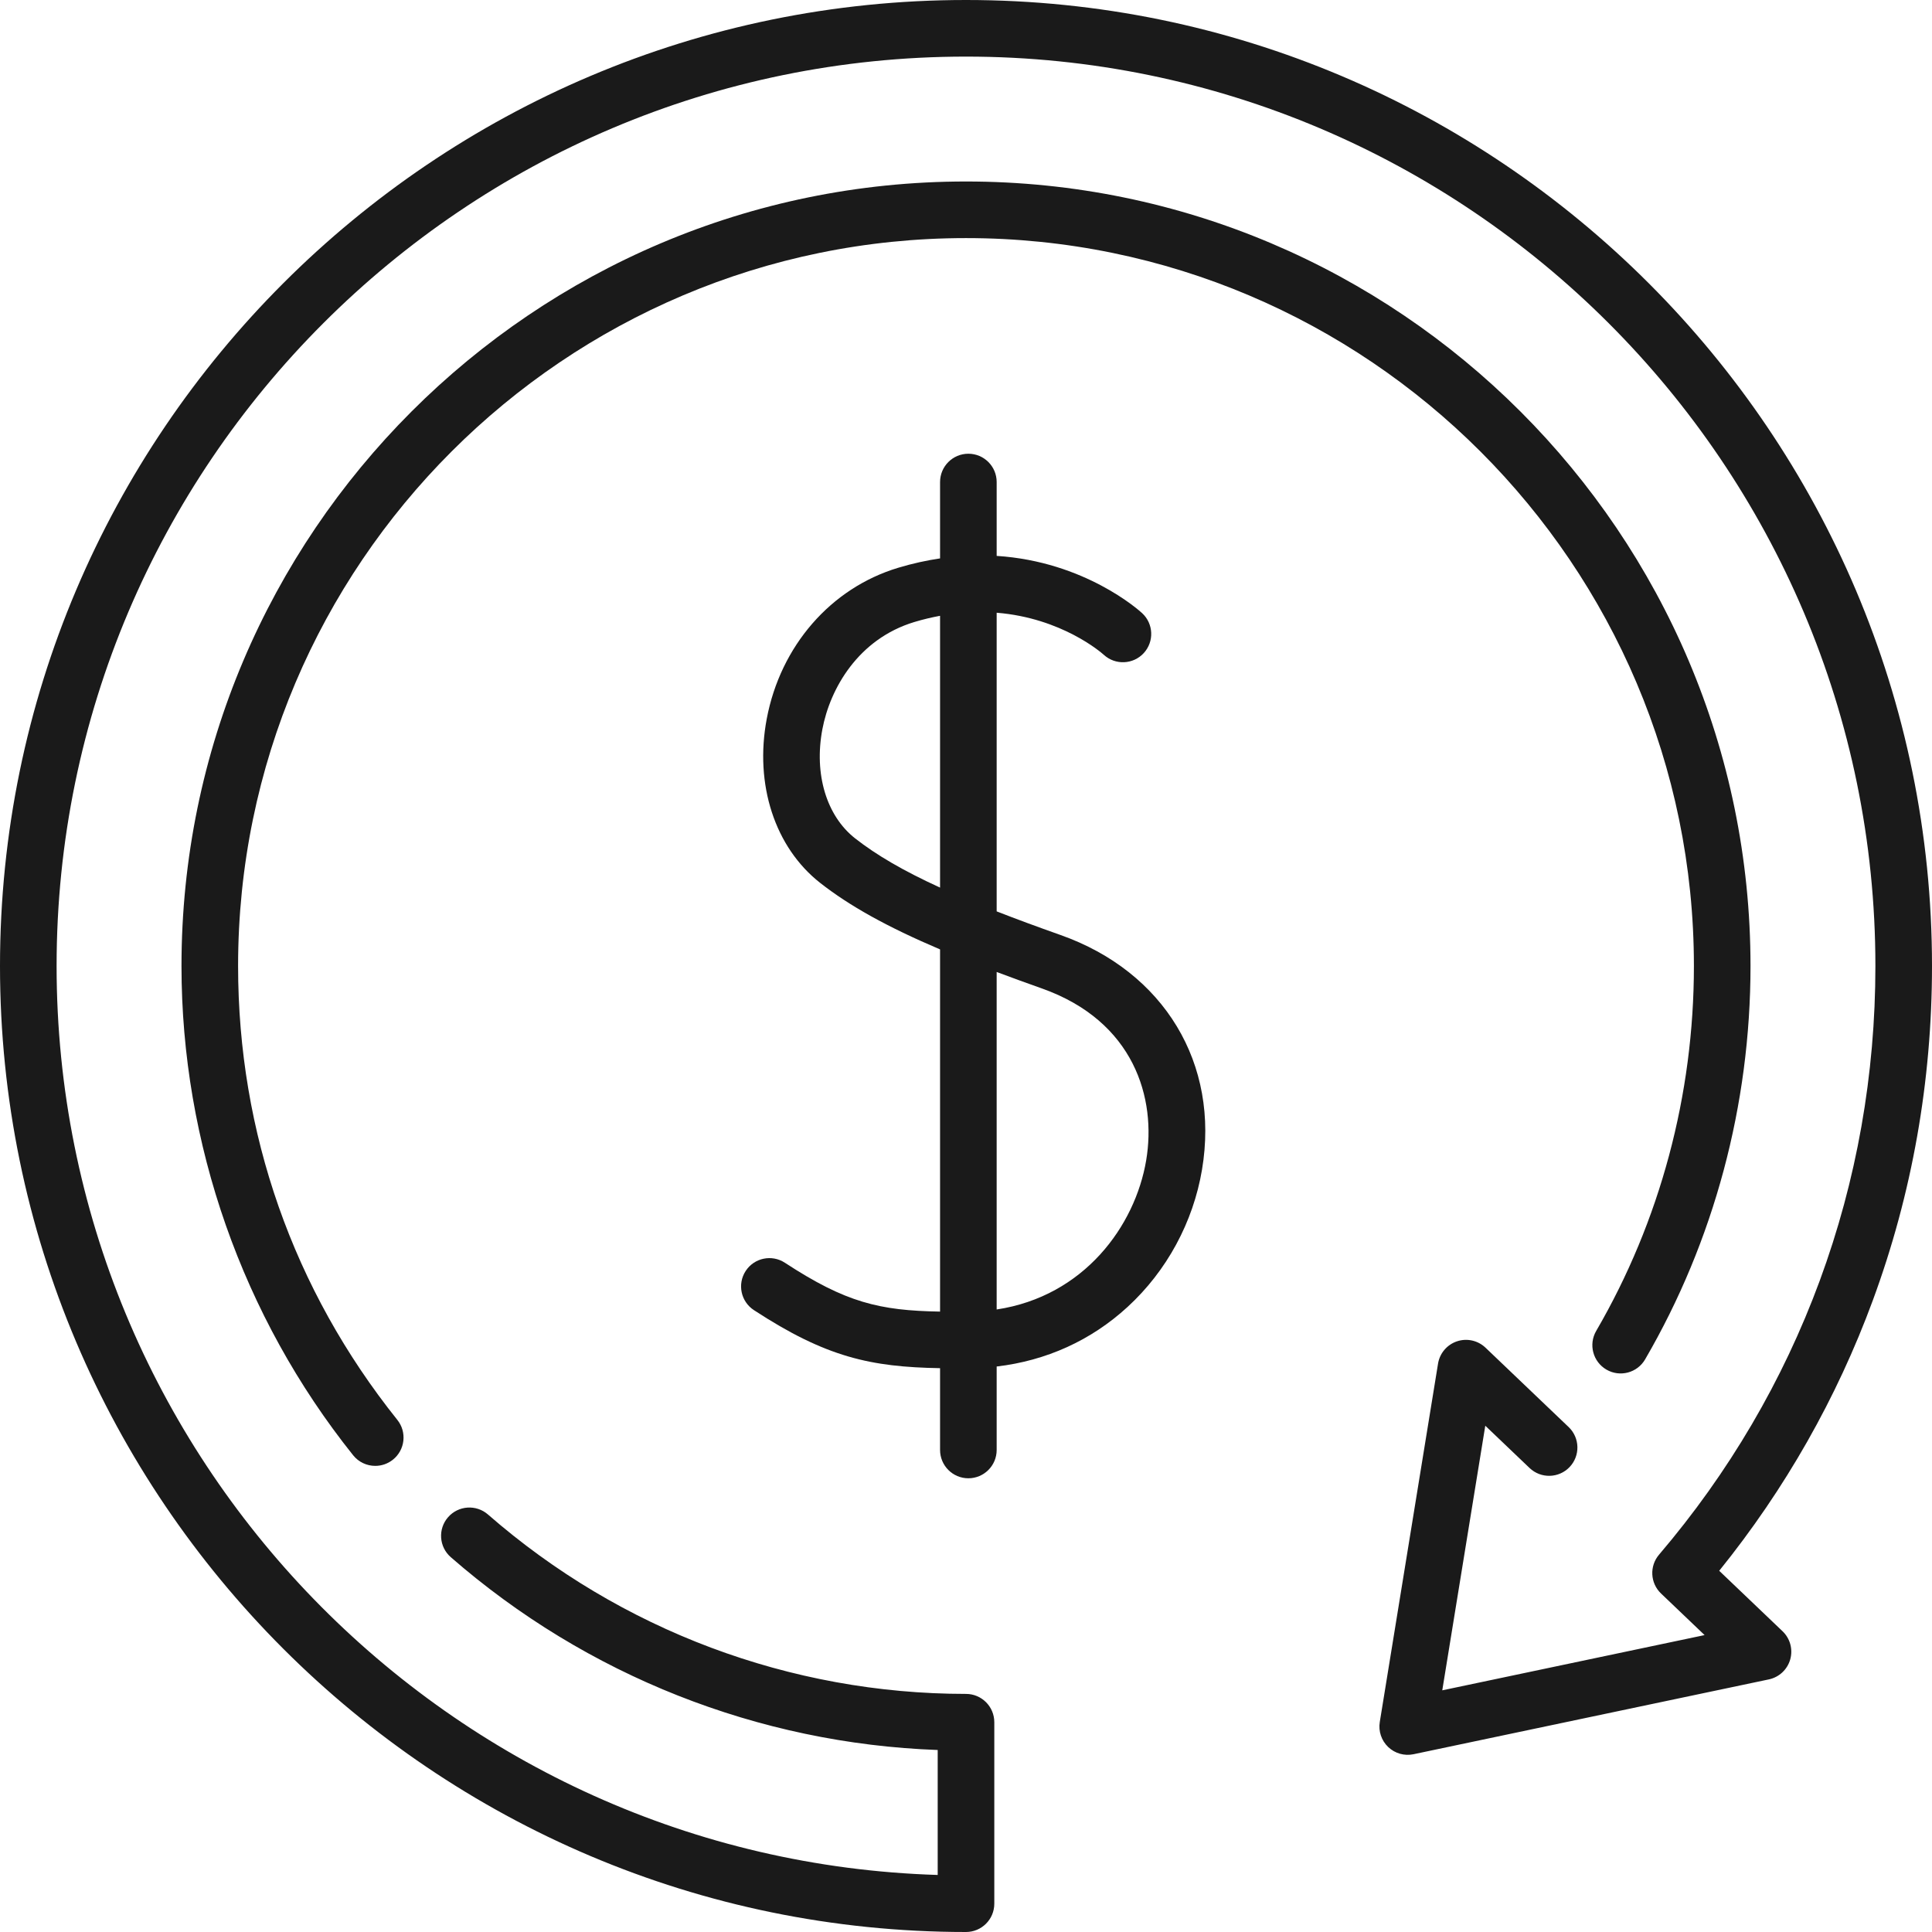
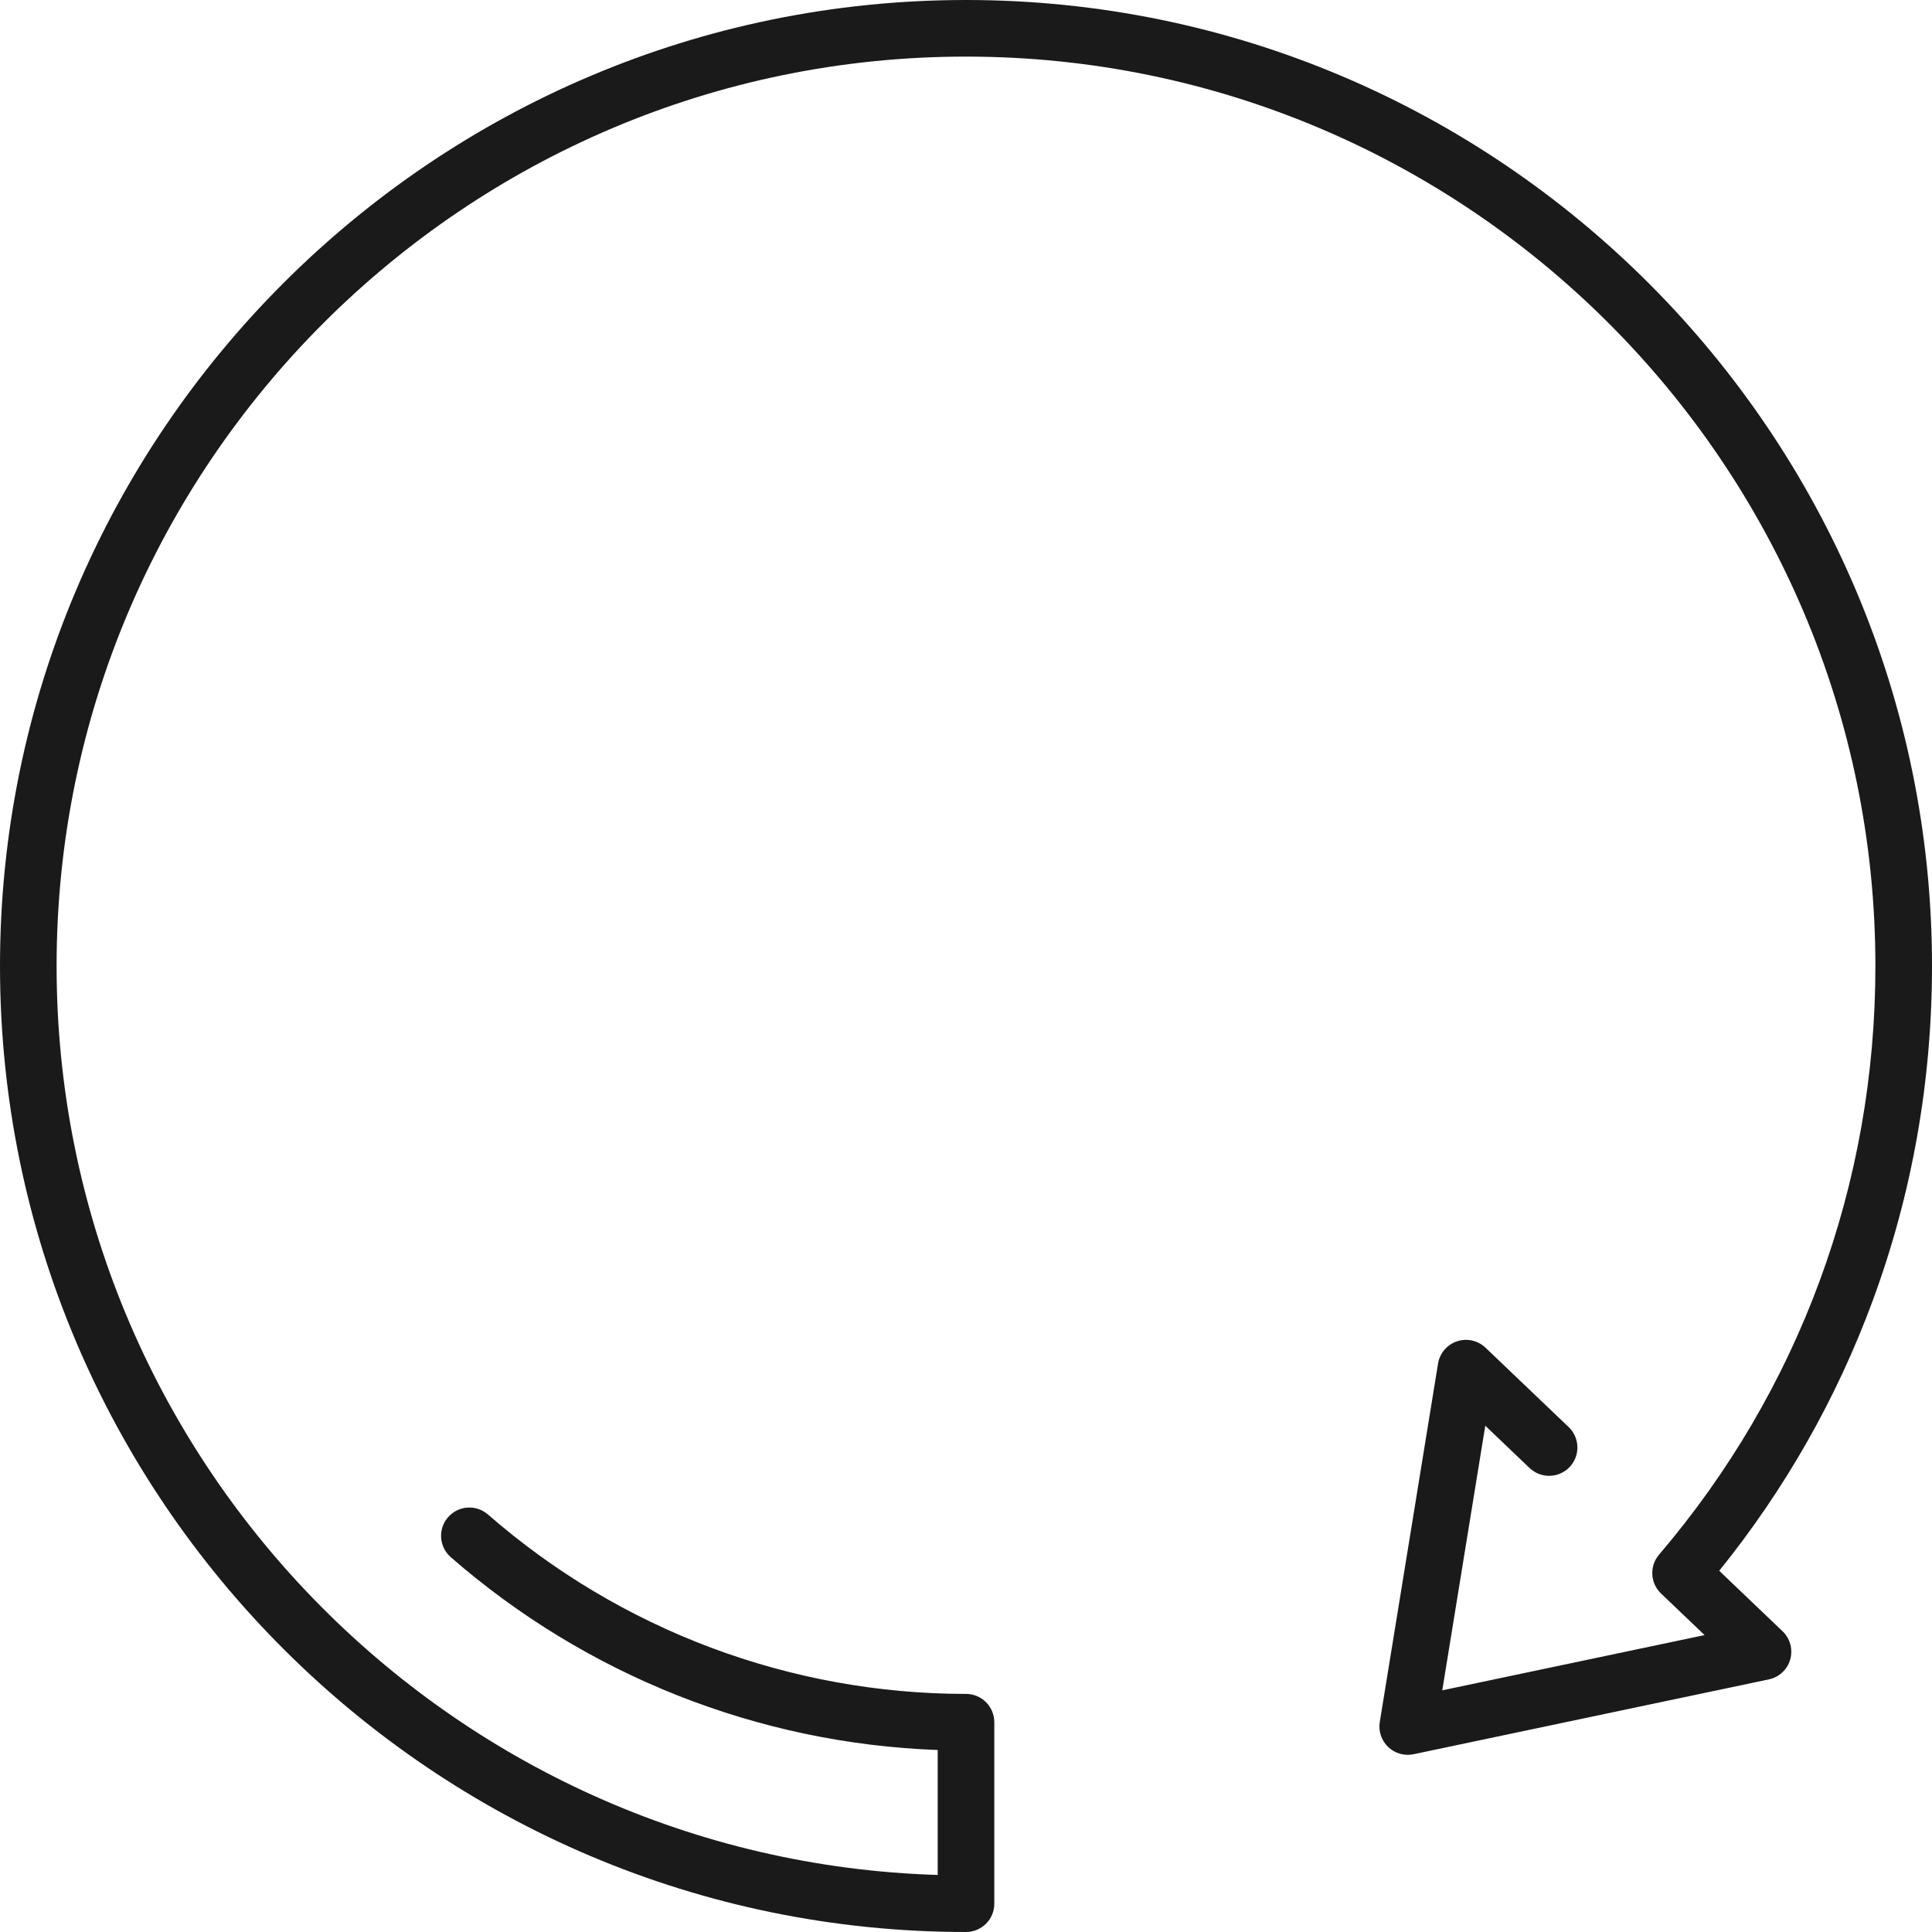
<svg xmlns="http://www.w3.org/2000/svg" width="512" height="512" viewBox="0 0 512 512" fill="none">
-   <path d="M256 63.097C362.367 63.097 448.903 149.633 448.903 256C448.903 290.154 439.949 323.594 423.009 352.706C420.926 356.286 422.139 360.877 425.719 362.96C429.299 365.043 433.89 363.83 435.973 360.25C454.244 328.85 463.902 292.801 463.902 256C463.902 141.362 370.637 48.097 255.999 48.097C141.361 48.097 48.097 141.362 48.097 256C48.097 302.938 64.252 348.985 93.585 385.657C95.066 387.509 97.247 388.472 99.447 388.472C101.09 388.472 102.744 387.935 104.127 386.829C107.362 384.242 107.887 379.522 105.299 376.287C77.69 341.771 63.097 300.177 63.097 256C63.097 149.633 149.633 63.097 256 63.097Z" fill="#1A1A1A" />
  <path d="M512 256C512 114.841 397.159 0 256 0C114.841 0 0 114.841 0 256C0 397.159 114.841 512 256 512C260.142 512 263.5 508.642 263.5 504.5V456.403C263.5 452.261 260.142 448.903 256 448.903C209.442 448.903 164.454 432.019 129.321 401.361C126.201 398.638 121.464 398.959 118.739 402.081C116.015 405.202 116.338 409.94 119.459 412.663C155.434 444.056 201.003 462.049 248.5 463.767V496.884C119.064 492.913 15 386.382 15 256C15 123.112 123.112 15 256 15C388.888 15 497 123.112 497 256C497 284.77 492.036 312.834 482.244 339.414C472.492 365.89 458.165 390.312 439.665 412.003C437.082 415.03 437.314 419.547 440.192 422.295L451.735 433.315L382.216 447.955L393.616 377.832L405.351 389.035C408.347 391.894 413.094 391.785 415.955 388.789C418.815 385.793 418.705 381.046 415.709 378.185L393.677 357.152C391.663 355.23 388.752 354.58 386.113 355.466C383.474 356.351 381.543 358.625 381.096 361.373L365.657 456.345C365.26 458.786 366.092 461.266 367.881 462.973C369.67 464.681 372.186 465.398 374.605 464.887L468.758 445.059C471.482 444.486 473.664 442.451 474.426 439.773C475.188 437.096 474.405 434.217 472.391 432.295L455.61 416.274C473.084 394.619 486.765 370.539 496.32 344.598C506.725 316.354 512 286.545 512 256Z" fill="#1A1A1A" />
-   <path d="M281.034 247.78C274.82 245.583 269.211 243.51 264.127 241.525V162.379C281.393 163.782 291.874 172.949 292.525 173.535C295.57 176.32 300.297 176.12 303.099 173.085C305.907 170.04 305.716 165.295 302.671 162.487C301.882 161.759 287.52 148.819 264.127 147.319V127.743C264.127 123.601 260.769 120.243 256.627 120.243C252.485 120.243 249.127 123.601 249.127 127.743V147.98C245.559 148.511 241.854 149.314 238.009 150.472C220.175 155.845 206.834 171.181 203.194 190.498C199.916 207.895 205.342 224.556 217.356 233.979C225.075 240.033 234.965 245.574 249.127 251.604V347.587C233.056 347.314 224.139 345.197 208 334.639C204.533 332.372 199.885 333.343 197.618 336.81C195.35 340.276 196.322 344.925 199.788 347.192C218.931 359.715 230.779 362.265 249.127 362.581V384.259C249.127 388.401 252.485 391.759 256.627 391.759C260.769 391.759 264.127 388.401 264.127 384.259V362.139C277.274 360.603 289.16 355.226 298.829 346.343C309.203 336.811 316.205 323.895 318.546 309.973C323.262 281.914 308.538 257.502 281.034 247.78ZM226.613 222.175C219.022 216.221 215.697 205.147 217.934 193.274C219.971 182.465 227.451 169.317 242.334 164.833C244.667 164.131 246.926 163.602 249.126 163.194V235.225C239.38 230.765 232.238 226.587 226.613 222.175ZM303.752 307.485C300.829 324.871 287.313 343.527 264.126 347.026V257.583C267.856 258.988 271.812 260.43 276.034 261.922C300.655 270.625 306.496 291.165 303.752 307.485Z" fill="#1A1A1A" />
</svg>